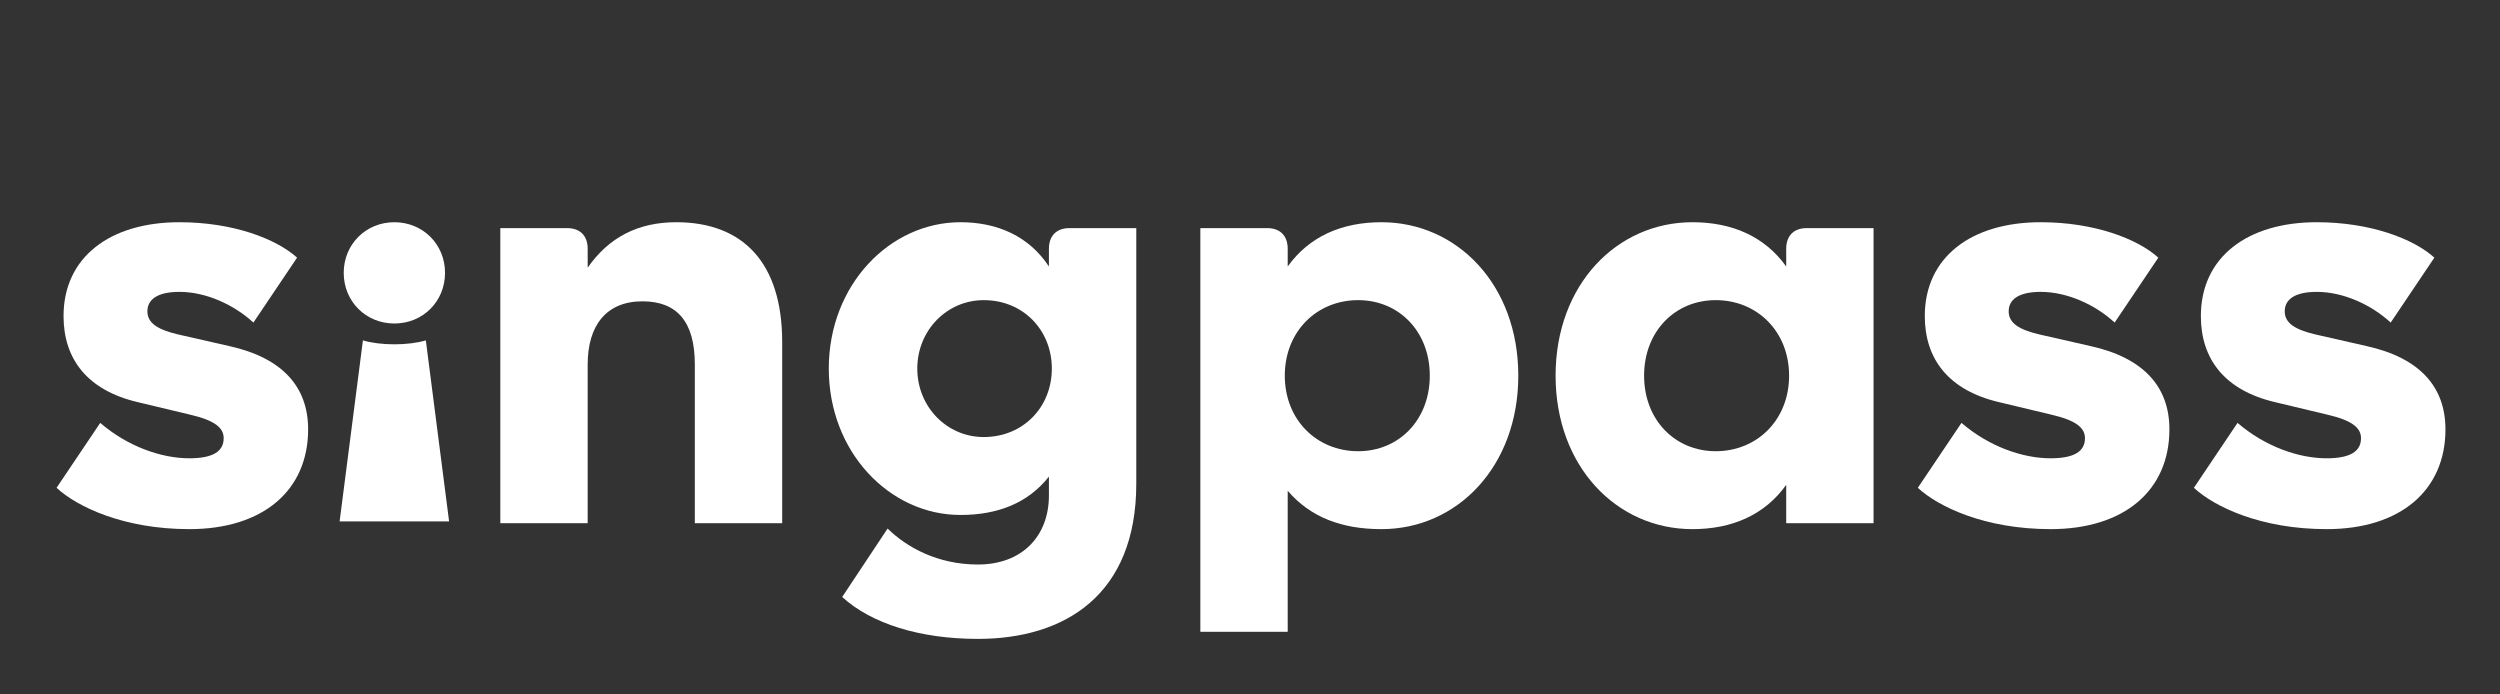
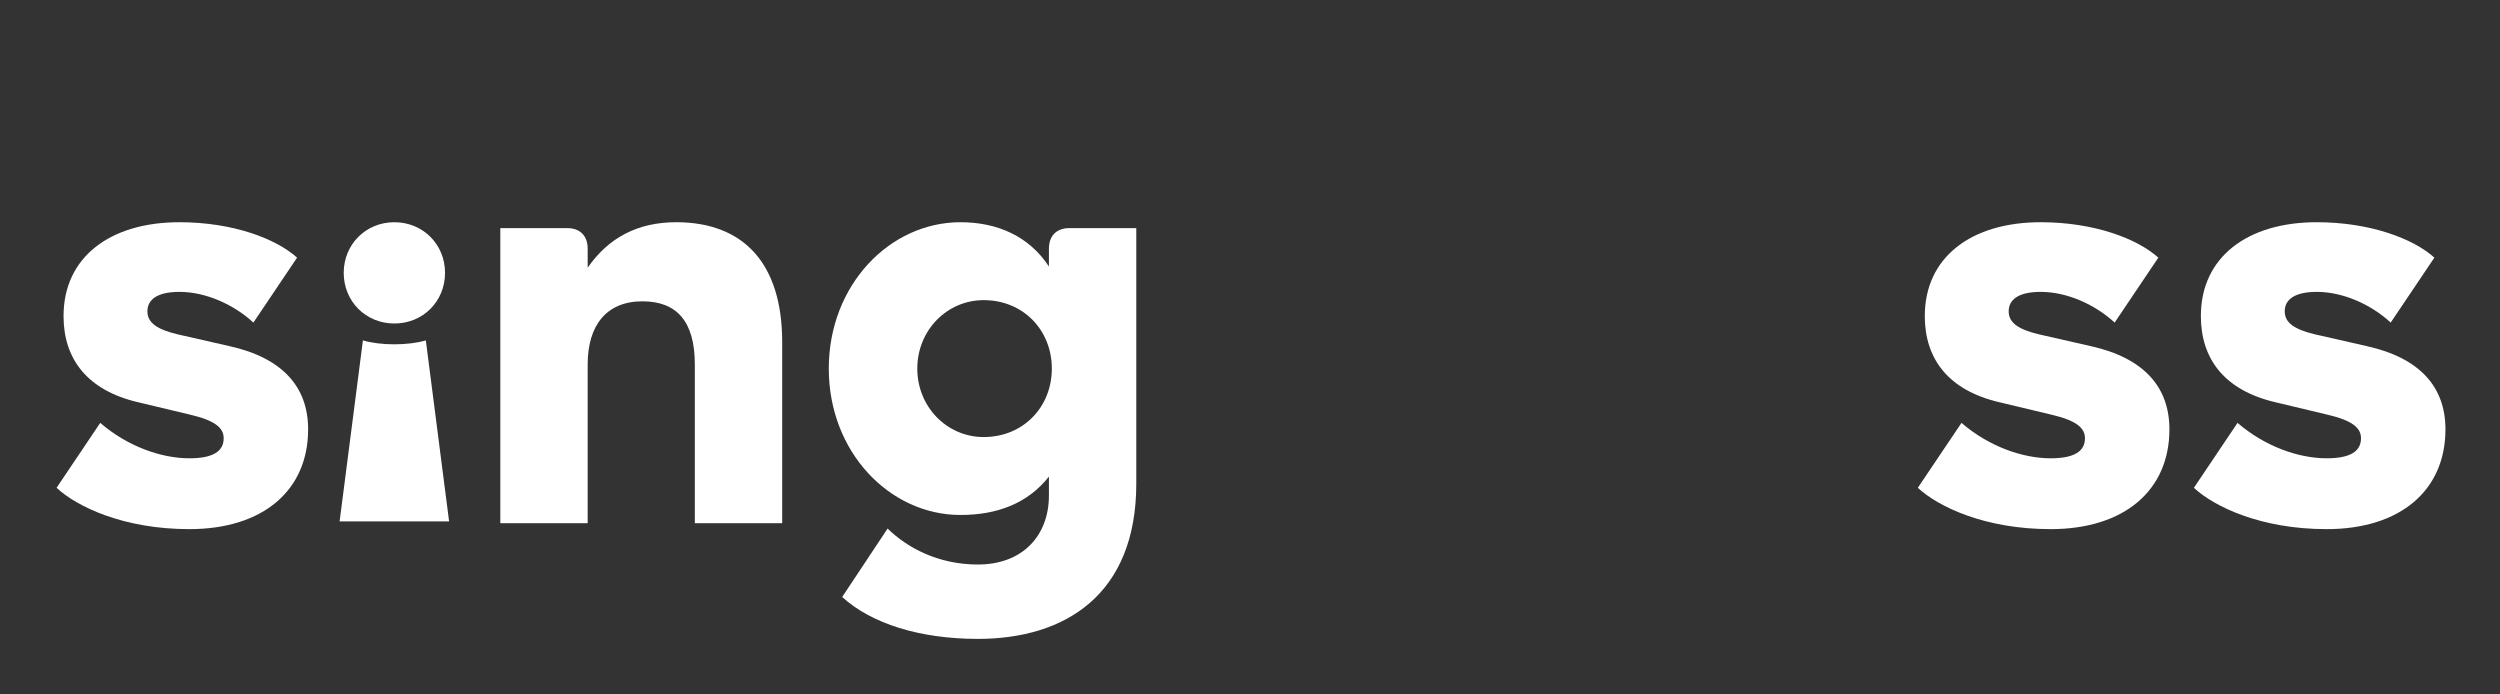
<svg xmlns="http://www.w3.org/2000/svg" width="72" height="20" viewBox="0 0 72 20" fill="none">
  <rect x="0" y="0" width="72" height="20" fill="#333333" stroke="none" />
  <path fill-rule="evenodd" clip-rule="evenodd" d="M11.358 9.317C12.18 9.317 12.817 8.68 12.817 7.858C12.817 7.037 12.18 6.4 11.358 6.4C10.536 6.4 9.899 7.037 9.899 7.858C9.899 8.68 10.536 9.317 11.358 9.317Z" fill="white" />
  <path fill-rule="evenodd" clip-rule="evenodd" d="M9.781 15.016H12.934L12.264 9.803C11.76 9.954 10.955 9.954 10.452 9.803L9.781 15.016Z" fill="white" />
  <path fill-rule="evenodd" clip-rule="evenodd" d="M5.453 15.239C7.583 15.239 8.874 14.117 8.874 12.366C8.874 11.142 8.136 10.309 6.61 9.969L5.117 9.629C4.547 9.493 4.245 9.307 4.245 8.967C4.245 8.627 4.53 8.406 5.168 8.406C5.939 8.406 6.744 8.78 7.298 9.29L8.556 7.42C7.952 6.876 6.711 6.4 5.168 6.4C3.172 6.4 1.83 7.403 1.83 9.103C1.83 10.343 2.518 11.244 3.977 11.584L5.47 11.941C6.208 12.111 6.442 12.332 6.442 12.621C6.442 12.995 6.141 13.199 5.453 13.199C4.648 13.199 3.675 12.859 2.887 12.179L1.629 14.049C2.216 14.593 3.558 15.239 5.453 15.239Z" fill="white" />
  <path fill-rule="evenodd" clip-rule="evenodd" d="M14.409 15.069H16.925V10.496C16.925 9.375 17.462 8.678 18.502 8.678C19.491 8.678 20.011 9.256 20.011 10.496V15.069H22.527V9.851C22.527 7.573 21.403 6.4 19.475 6.4C18.368 6.4 17.529 6.842 16.925 7.709V7.165C16.925 6.791 16.707 6.57 16.338 6.57H14.409V15.069Z" fill="white" />
  <path fill-rule="evenodd" clip-rule="evenodd" d="M28.33 12.587C27.274 12.587 26.418 11.72 26.418 10.615C26.418 9.511 27.274 8.644 28.33 8.644C29.471 8.644 30.293 9.511 30.293 10.615C30.293 11.72 29.471 12.587 28.33 12.587ZM30.796 6.57C30.427 6.57 30.209 6.791 30.209 7.165V7.675C29.639 6.808 28.733 6.4 27.66 6.4C25.63 6.4 23.869 8.202 23.869 10.615C23.869 13.029 25.63 14.831 27.66 14.831C28.733 14.831 29.605 14.491 30.209 13.726V14.27C30.209 15.425 29.454 16.258 28.163 16.258C27.006 16.258 26.116 15.765 25.563 15.222L24.255 17.193C25.093 17.958 26.485 18.4 28.163 18.4C30.678 18.4 32.725 17.125 32.725 13.93V6.57H30.796Z" fill="white" />
-   <path fill-rule="evenodd" clip-rule="evenodd" d="M39.115 12.995C37.924 12.995 37.002 12.094 37.002 10.819C37.002 9.545 37.924 8.644 39.115 8.644C40.289 8.644 41.178 9.545 41.178 10.819C41.178 12.094 40.289 12.995 39.115 12.995ZM39.786 6.4C38.646 6.4 37.706 6.808 37.086 7.675V7.165C37.086 6.791 36.868 6.57 36.499 6.57H34.57V18.196H37.086V14.134C37.74 14.899 38.646 15.239 39.786 15.239C41.966 15.239 43.727 13.437 43.727 10.819C43.727 8.202 41.966 6.4 39.786 6.4Z" fill="white" />
-   <path fill-rule="evenodd" clip-rule="evenodd" d="M49.413 12.995C48.239 12.995 47.35 12.094 47.35 10.819C47.35 9.545 48.239 8.644 49.413 8.644C50.604 8.644 51.526 9.545 51.526 10.819C51.526 12.094 50.604 12.995 49.413 12.995ZM52.03 6.57C51.661 6.57 51.443 6.791 51.443 7.165V7.675C50.822 6.808 49.883 6.4 48.742 6.4C46.562 6.4 44.801 8.202 44.801 10.819C44.801 13.437 46.562 15.239 48.742 15.239C49.883 15.239 50.822 14.831 51.443 13.964V15.069H53.958V6.57H52.03Z" fill="white" />
  <path fill-rule="evenodd" clip-rule="evenodd" d="M59.057 15.239C61.187 15.239 62.479 14.117 62.479 12.366C62.479 11.142 61.741 10.309 60.215 9.969L58.722 9.629C58.152 9.493 57.85 9.307 57.85 8.967C57.85 8.627 58.135 8.406 58.772 8.406C59.544 8.406 60.349 8.78 60.902 9.29L62.16 7.42C61.556 6.876 60.315 6.4 58.772 6.4C56.776 6.4 55.434 7.403 55.434 9.103C55.434 10.343 56.122 11.244 57.581 11.584L59.074 11.941C59.812 12.111 60.047 12.332 60.047 12.621C60.047 12.995 59.745 13.199 59.057 13.199C58.252 13.199 57.279 12.859 56.491 12.179L55.233 14.049C55.82 14.593 57.162 15.239 59.057 15.239Z" fill="white" />
  <path fill-rule="evenodd" clip-rule="evenodd" d="M67.007 15.239C69.137 15.239 70.429 14.117 70.429 12.366C70.429 11.142 69.691 10.309 68.165 9.969L66.672 9.629C66.102 9.493 65.8 9.307 65.8 8.967C65.8 8.627 66.085 8.406 66.722 8.406C67.494 8.406 68.299 8.78 68.852 9.29L70.11 7.42C69.507 6.876 68.265 6.4 66.722 6.4C64.727 6.4 63.385 7.403 63.385 9.103C63.385 10.343 64.072 11.244 65.531 11.584L67.024 11.941C67.762 12.111 67.997 12.332 67.997 12.621C67.997 12.995 67.695 13.199 67.007 13.199C66.202 13.199 65.23 12.859 64.441 12.179L63.184 14.049C63.77 14.593 65.112 15.239 67.007 15.239Z" fill="white" />
</svg>